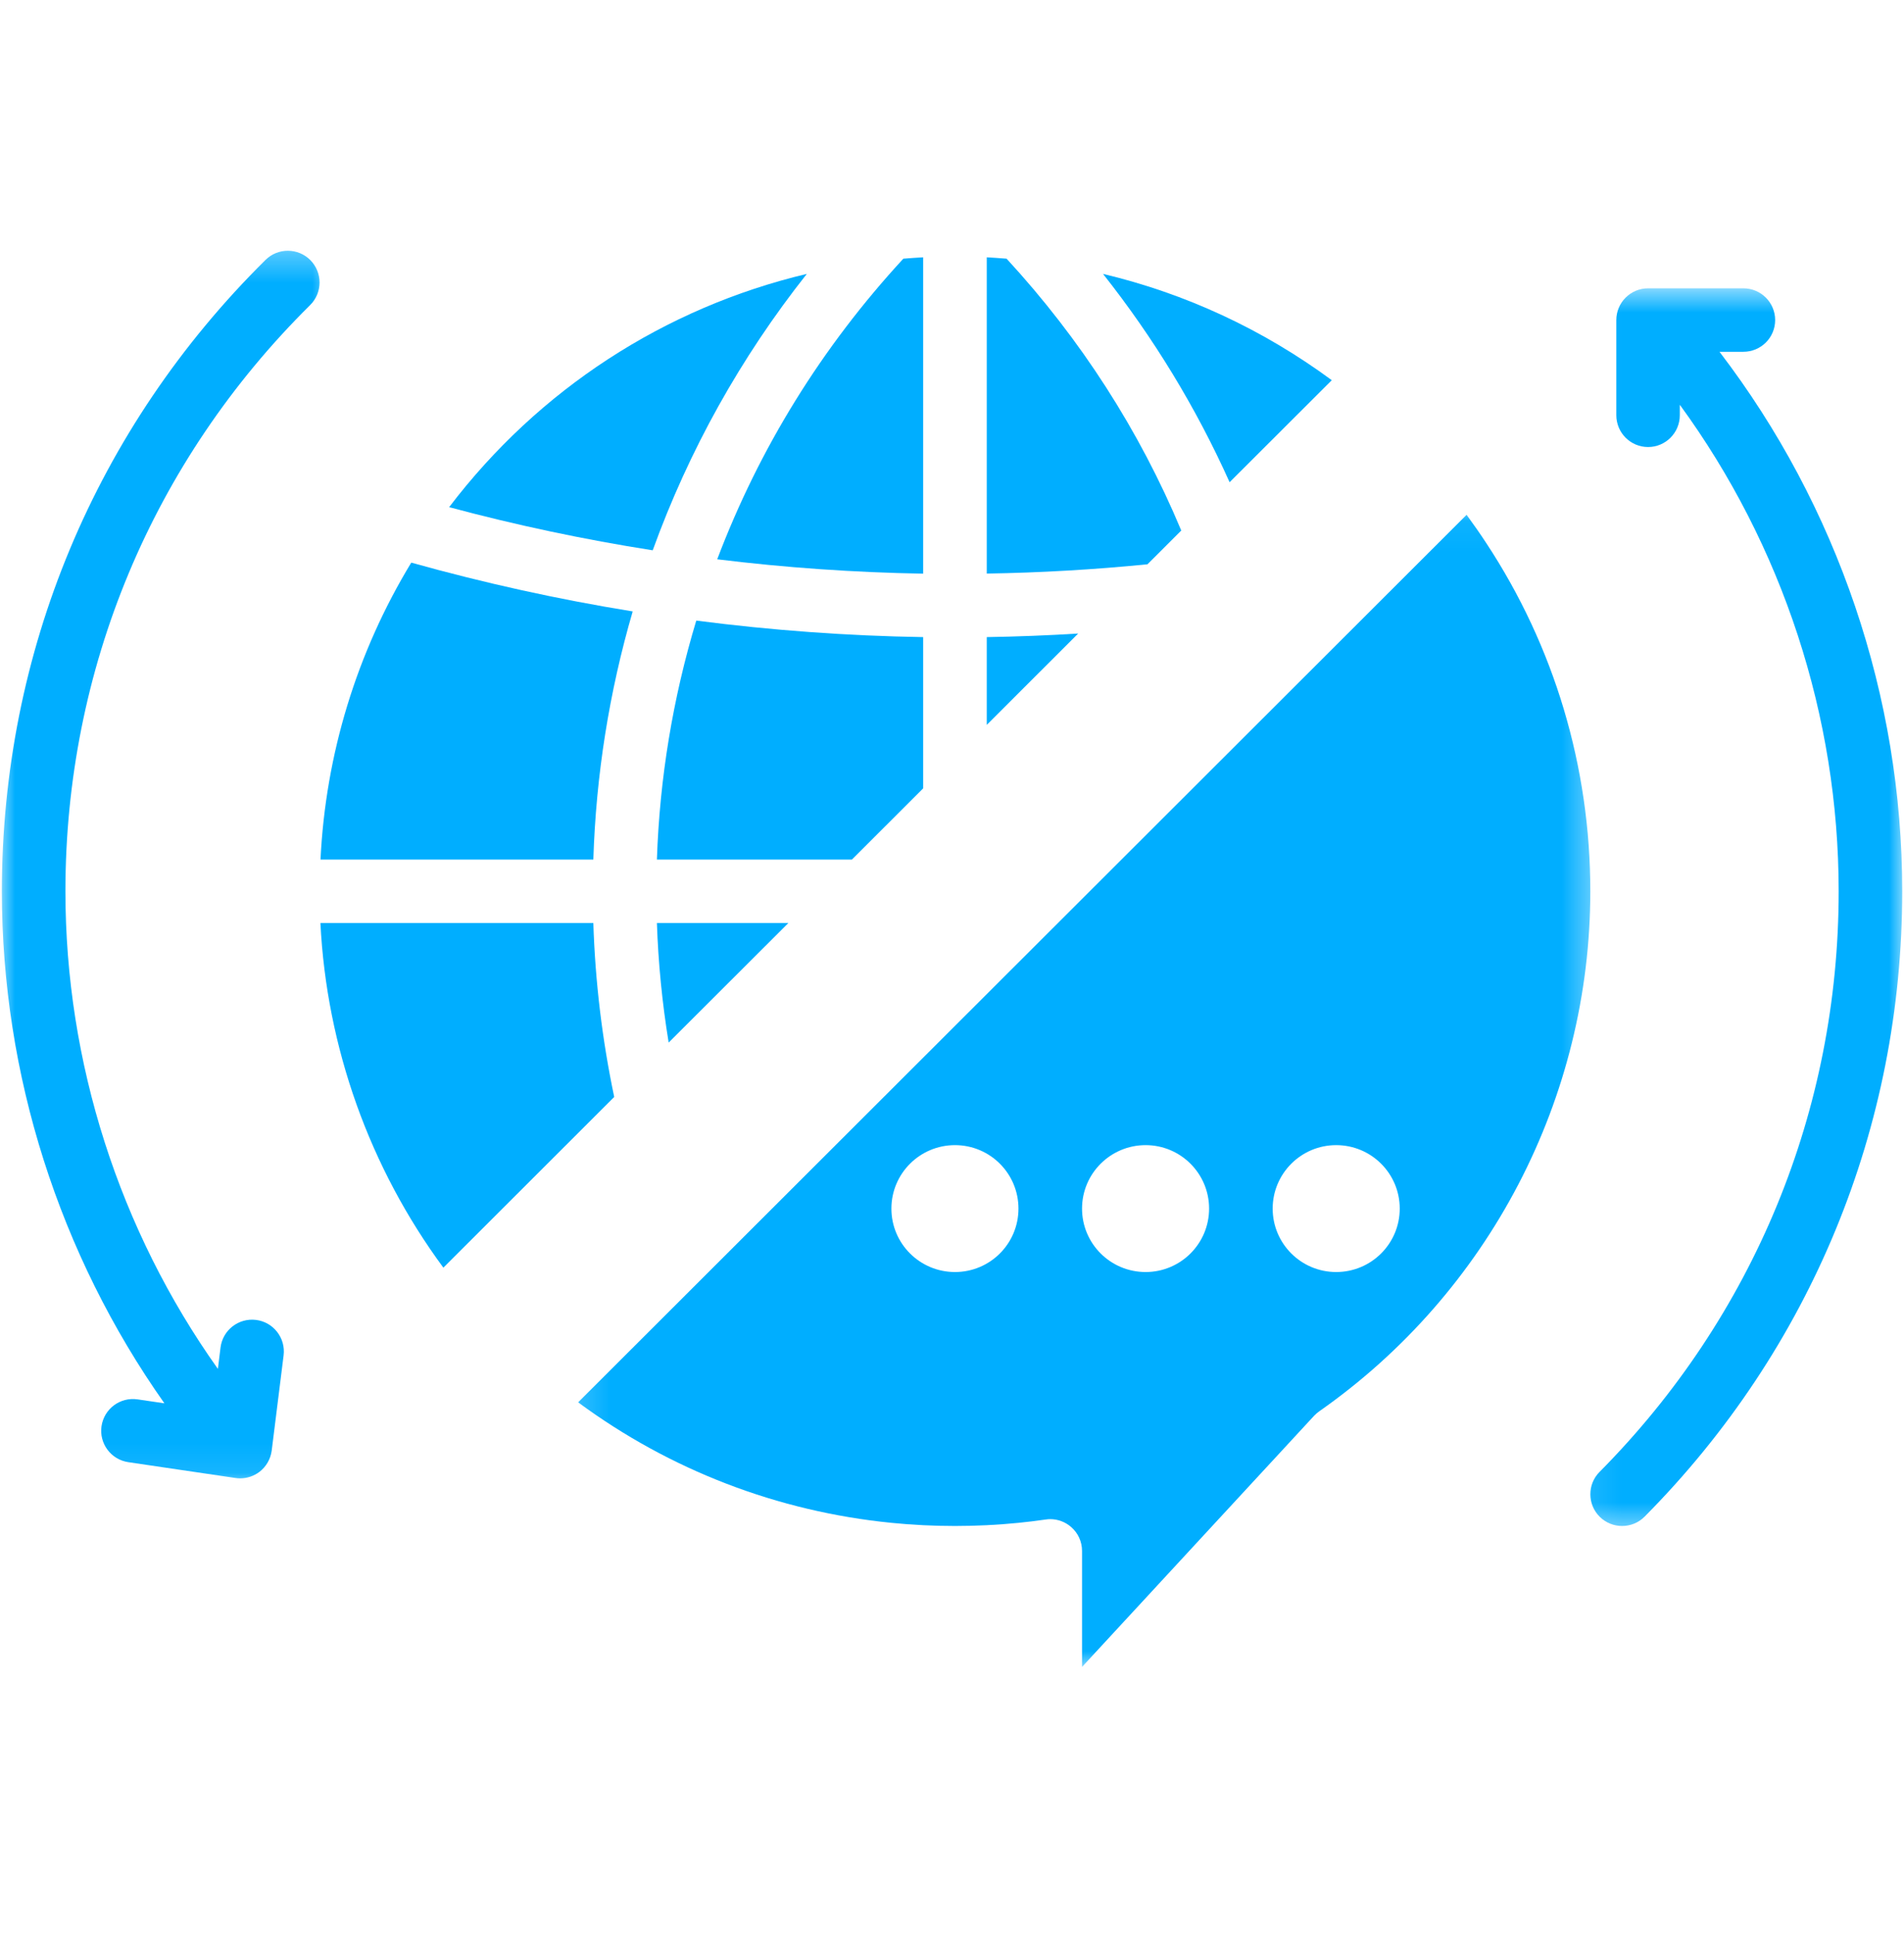
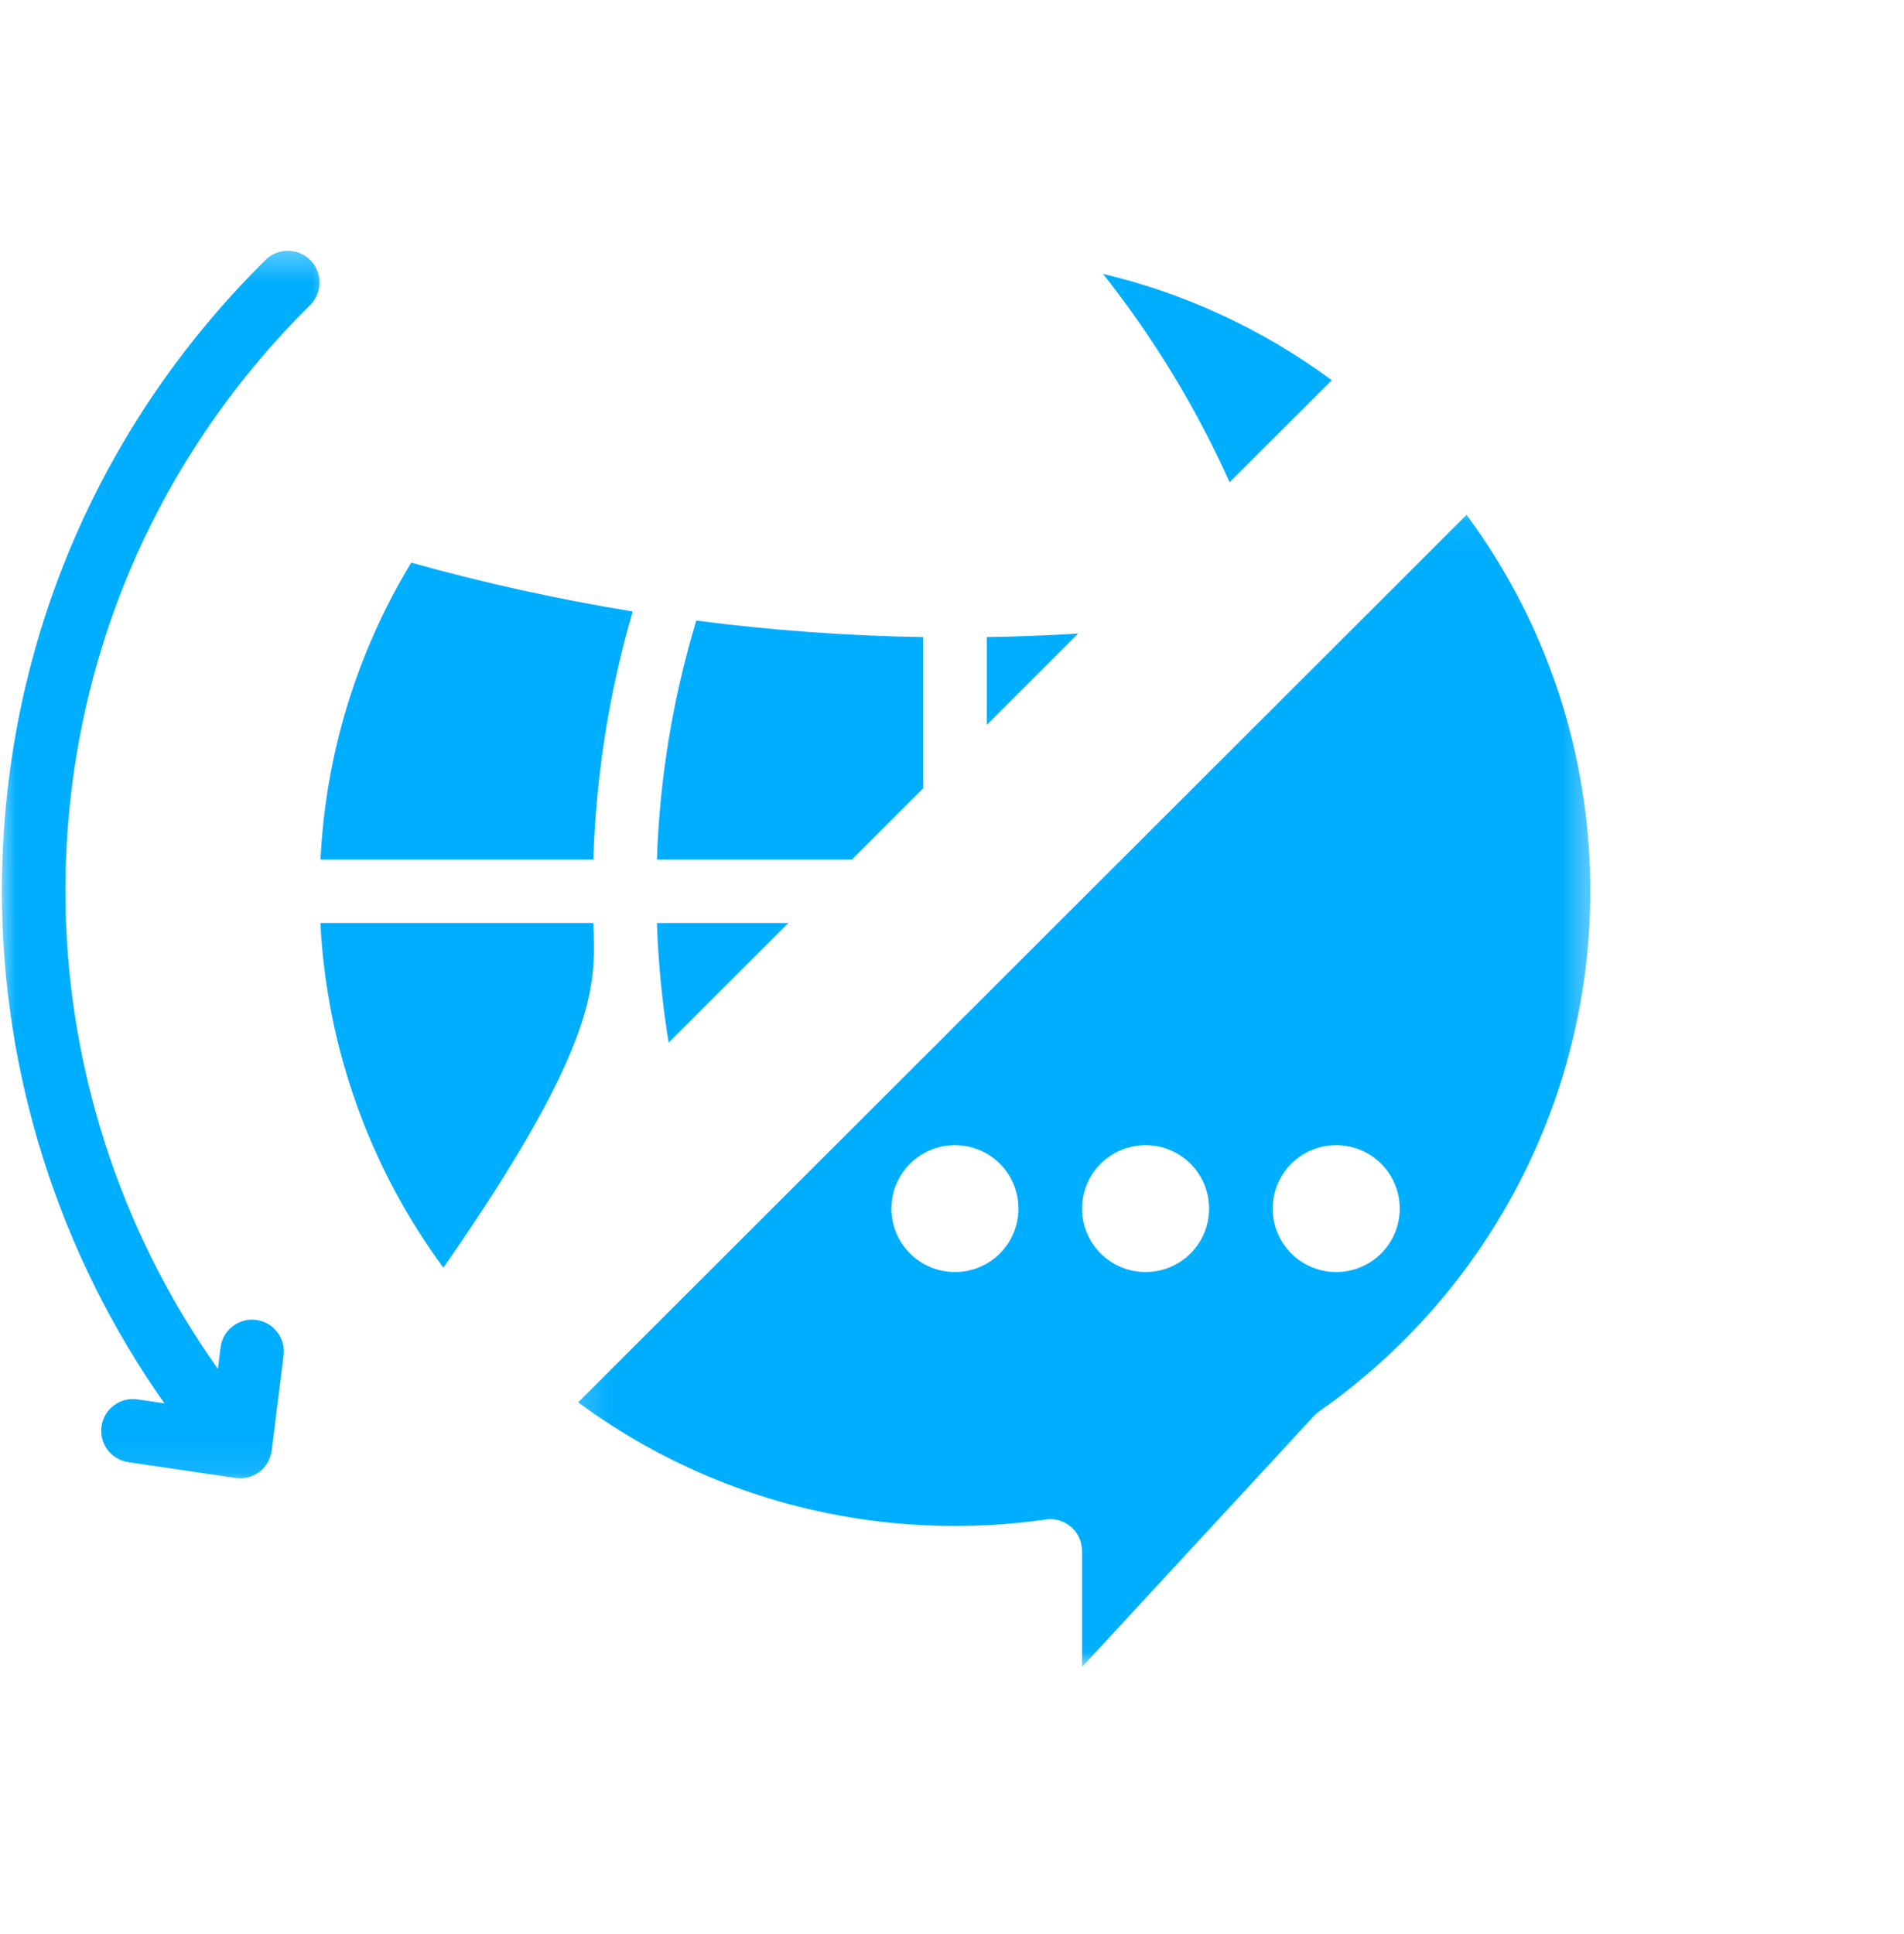
<svg xmlns="http://www.w3.org/2000/svg" width="64" height="65" viewBox="0 0 64 65" fill="none">
  <path d="M26.501 31.02H22.081C22.126 32.368 22.259 33.712 22.476 35.039L26.501 31.02Z" fill="#00AEFF" />
  <path d="M21.267 20.549C18.76 20.143 16.265 19.592 13.824 18.909C11.99 21.93 10.946 25.346 10.773 28.888H19.944C20.033 26.056 20.476 23.261 21.267 20.549Z" fill="#00AEFF" />
  <path d="M31.031 26.495V21.412C28.485 21.371 25.925 21.184 23.404 20.857C22.617 23.466 22.172 26.157 22.081 28.888H28.636L31.031 26.495Z" fill="#00AEFF" />
-   <path d="M27.12 9.205C22.337 10.341 18.104 13.091 15.097 17.045C17.344 17.648 19.636 18.134 21.94 18.495C23.162 15.122 24.901 12.01 27.12 9.205Z" fill="#00AEFF" />
-   <path d="M31.031 19.28V8.648C30.807 8.661 30.586 8.675 30.364 8.694C27.625 11.665 25.526 15.056 24.108 18.797C26.4 19.079 28.718 19.24 31.031 19.28Z" fill="#00AEFF" />
-   <path d="M39.706 17.83C38.301 14.466 36.325 11.398 33.835 8.694C33.613 8.675 33.39 8.661 33.168 8.648V19.277C34.971 19.248 36.783 19.143 38.57 18.965L39.706 17.83Z" fill="#00AEFF" />
  <path d="M44.766 12.778C42.455 11.074 39.849 9.863 37.076 9.205C38.782 11.362 40.207 13.704 41.331 16.207L44.766 12.778Z" fill="#00AEFF" />
  <path d="M33.168 21.412V24.362L36.241 21.292C35.218 21.356 34.191 21.395 33.168 21.412Z" fill="#00AEFF" />
-   <path d="M19.944 31.02H10.77C10.979 35.2 12.422 39.242 14.903 42.604L20.646 36.867C20.242 34.946 20.006 32.987 19.944 31.02Z" fill="#00AEFF" />
+   <path d="M19.944 31.02H10.77C10.979 35.2 12.422 39.242 14.903 42.604C20.242 34.946 20.006 32.987 19.944 31.02Z" fill="#00AEFF" />
  <mask id="mask0_894_12522" style="mask-type:luminance" maskUnits="userSpaceOnUse" x="19" y="17" width="35" height="40">
    <path d="M19.174 17.052H53.625V56.019H19.174V17.052Z" fill="white" />
  </mask>
  <g mask="url(#mask0_894_12522)">
    <path d="M44.913 42.751C43.736 42.751 42.779 41.797 42.779 40.619C42.779 39.441 43.736 38.486 44.913 38.486C46.094 38.486 47.05 39.441 47.05 40.619C47.05 41.797 46.094 42.751 44.913 42.751ZM38.508 42.751C37.328 42.751 36.371 41.797 36.371 40.619C36.371 39.441 37.328 38.486 38.508 38.486C39.686 38.486 40.642 39.441 40.642 40.619C40.642 41.797 39.686 42.751 38.508 42.751ZM32.1 42.751C30.92 42.751 29.963 41.797 29.963 40.619C29.963 39.441 30.92 38.486 32.1 38.486C33.28 38.486 34.234 39.441 34.234 40.619C34.234 41.797 33.28 42.751 32.1 42.751ZM49.297 17.302L19.433 47.13C22.518 49.406 26.135 50.799 29.965 51.18C31.373 51.321 32.827 51.321 34.234 51.18C34.529 51.151 34.829 51.114 35.152 51.068C35.203 51.06 35.253 51.056 35.303 51.056C35.559 51.056 35.808 51.149 36.003 51.319C36.236 51.519 36.371 51.813 36.371 52.124V56.023L44.172 47.581C44.224 47.526 44.282 47.476 44.344 47.432C50.05 43.437 53.456 36.903 53.456 29.954C53.456 25.772 52.247 21.725 49.957 18.25C49.748 17.93 49.526 17.615 49.297 17.302Z" fill="#00AEFF" />
  </g>
  <mask id="mask1_894_12522" style="mask-type:luminance" maskUnits="userSpaceOnUse" x="0" y="8" width="12" height="42">
    <path d="M0 8.317H11.223V49.913H0V8.317Z" fill="white" />
  </mask>
  <g mask="url(#mask1_894_12522)">
    <path d="M8.924 8.737C3.21 14.387 0.063 21.924 0.063 29.954C0.063 36.116 1.992 42.153 5.526 47.163L4.626 47.031C4.04 46.944 3.5 47.346 3.413 47.929C3.326 48.511 3.729 49.054 4.311 49.141L7.916 49.673C7.967 49.681 8.021 49.685 8.073 49.685C8.305 49.685 8.533 49.609 8.719 49.468C8.947 49.294 9.096 49.035 9.133 48.752L9.533 45.551C9.605 44.967 9.191 44.433 8.605 44.36C8.019 44.288 7.487 44.702 7.413 45.286L7.324 46.006C4.009 41.342 2.199 35.706 2.199 29.954C2.199 22.497 5.121 15.499 10.425 10.253C10.845 9.837 10.847 9.162 10.433 8.743C10.017 8.325 9.342 8.321 8.924 8.737Z" fill="#00AEFF" />
  </g>
  <mask id="mask2_894_12522" style="mask-type:luminance" maskUnits="userSpaceOnUse" x="53" y="9" width="11" height="43">
    <path d="M53.095 9.632H64V51.503H53.095V9.632Z" fill="white" />
  </mask>
  <g mask="url(#mask2_894_12522)">
-     <path d="M57.798 11.823H58.601C59.191 11.823 59.669 11.347 59.669 10.757C59.669 10.168 59.191 9.69 58.601 9.69H55.398C54.808 9.69 54.33 10.168 54.33 10.757V13.955C54.33 14.545 54.808 15.024 55.398 15.024C55.986 15.024 56.464 14.545 56.464 13.955V13.603C59.916 18.328 61.804 24.079 61.804 29.955C61.804 37.311 58.949 44.243 53.767 49.468C53.35 49.887 53.355 50.562 53.773 50.978C53.982 51.183 54.253 51.286 54.524 51.286C54.8 51.286 55.075 51.181 55.284 50.969C60.866 45.34 63.94 37.879 63.94 29.955C63.94 23.411 61.764 17.005 57.798 11.823Z" fill="#00AEFF" />
-   </g>
+     </g>
</svg>